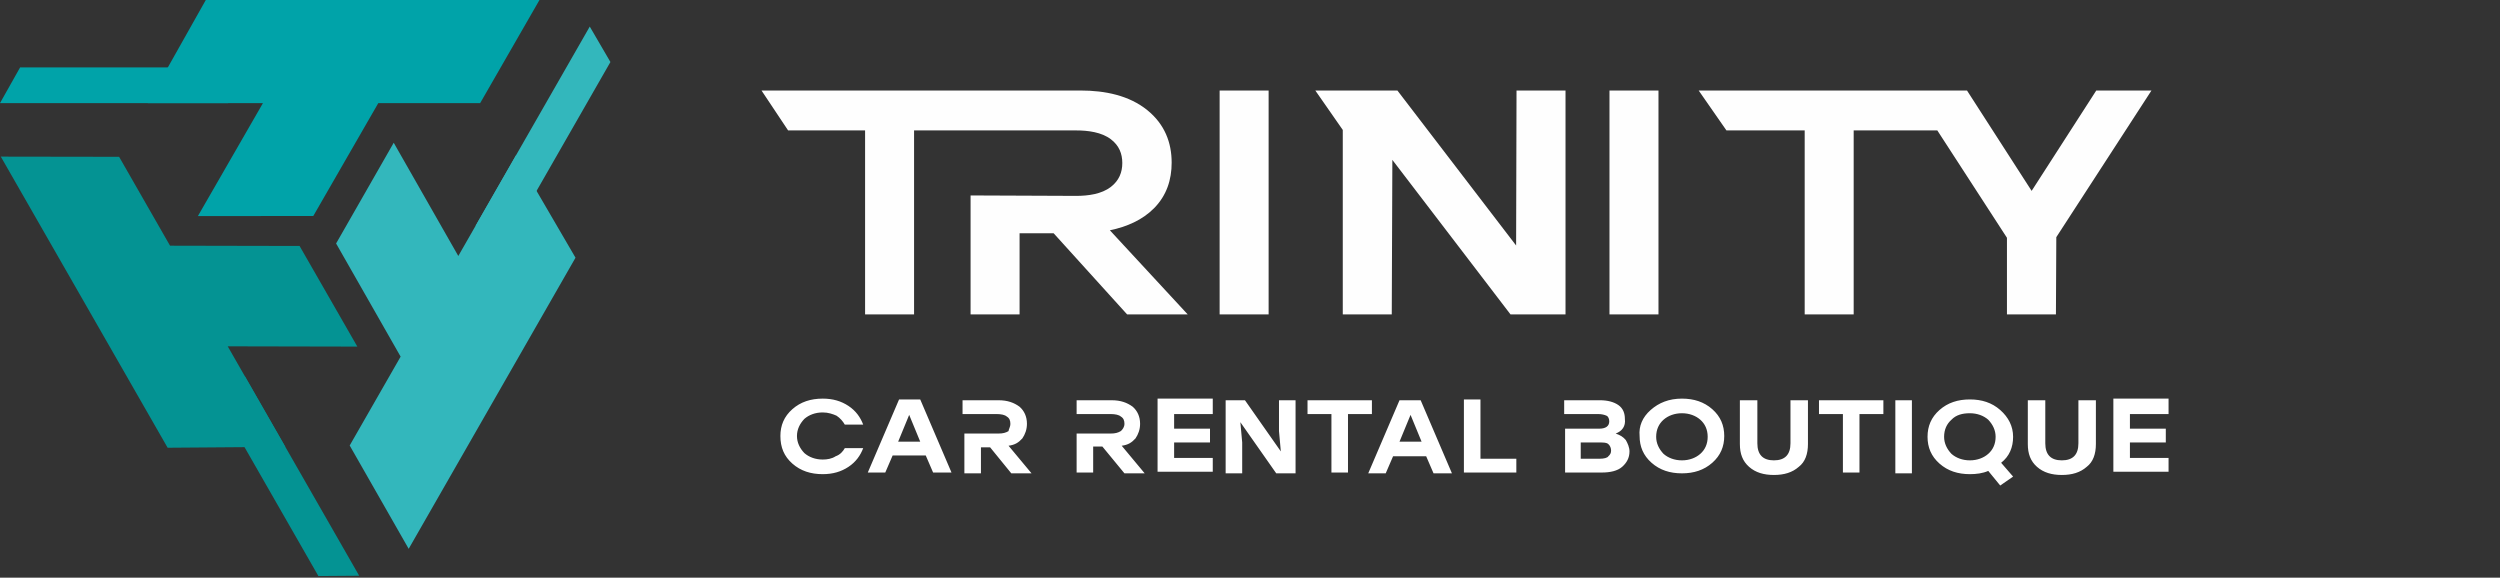
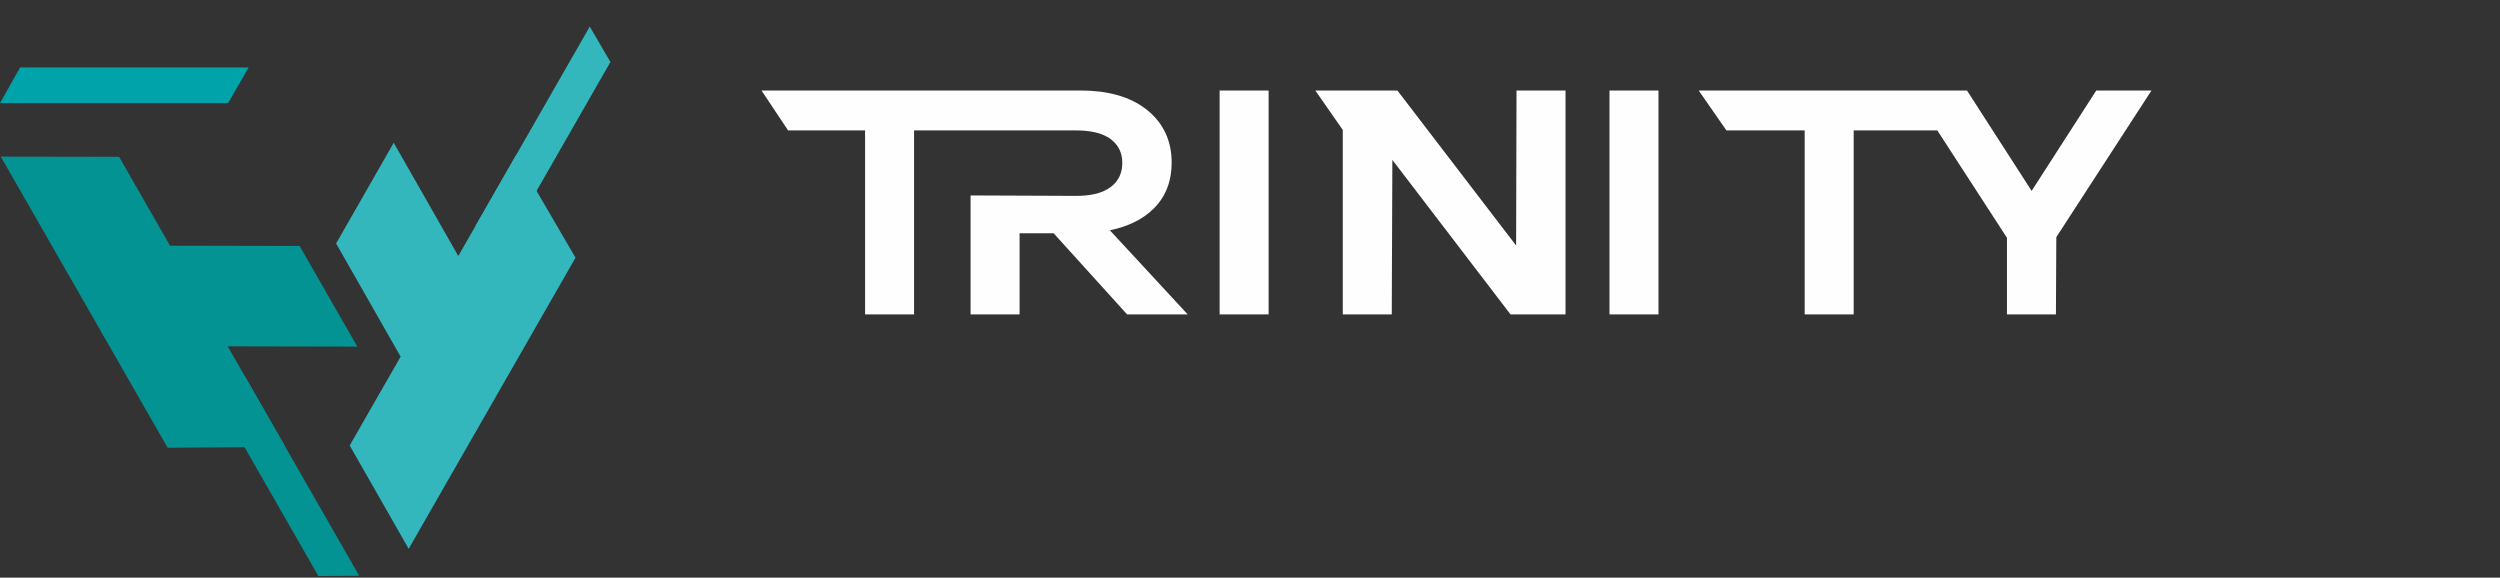
<svg xmlns="http://www.w3.org/2000/svg" width="264" height="61" viewBox="0 0 264 61" fill="none">
  <rect x="0" y="0" width="264" height="61" fill="#333333" stroke="none" />
-   <path fill-rule="evenodd" clip-rule="evenodd" d="M56.968 0H21.733L15.6 10.89H27.766L20.897 22.818L33.083 22.809L39.947 10.89H50.704L56.968 0Z" fill="#00A3A9" />
  <path fill-rule="evenodd" clip-rule="evenodd" d="M26.262 7.116H2.125L0 10.89H24.091L26.262 7.116Z" fill="#00A3A9" />
  <path fill-rule="evenodd" clip-rule="evenodd" d="M0.084 16.539L17.702 47.281L30.13 47.186L24.047 36.572L37.735 36.601L31.635 25.974L17.956 25.945L12.578 16.559L0.084 16.539Z" fill="#049393" />
  <path fill-rule="evenodd" clip-rule="evenodd" d="M21.554 39.771L33.622 60.83L37.929 60.797L25.884 39.778L21.554 39.771Z" fill="#049393" />
  <path fill-rule="evenodd" clip-rule="evenodd" d="M43.157 57.955L60.774 27.214L54.479 16.418L48.396 27.032L41.577 15.075L35.492 25.711L42.306 37.66L36.927 47.045L43.157 57.955Z" fill="#33B7BC" />
  <path fill-rule="evenodd" clip-rule="evenodd" d="M52.392 27.607L64.461 6.549L62.279 2.807L50.233 23.826L52.392 27.607Z" fill="#33B7BC" />
  <path fill-rule="evenodd" clip-rule="evenodd" d="M128.793 33.203V9.558H133.967V33.203H128.793ZM169.961 33.203V9.558H175.135V33.203H169.961ZM204.581 13.772H195.748V33.203H190.575V13.772H182.312L179.38 9.558H207.715L214.541 20.157L221.366 9.558H227.195L217.146 25.045L217.106 33.203H211.934V25.11L204.58 13.772L204.581 13.772ZM96.526 13.772V33.203H91.353V13.772H83.223L80.416 9.558H114.099C116.696 9.558 119.244 10.079 121.162 11.638C122.994 13.127 123.727 15.054 123.727 17.179C123.727 18.948 123.216 20.637 121.849 22.007C120.628 23.231 119.003 23.946 117.203 24.319L125.423 33.203H119.025L111.267 24.636H107.667V33.203H102.493V20.639C106.207 20.639 109.92 20.686 113.634 20.686C114.91 20.686 116.328 20.494 117.305 19.739C118.174 19.068 118.515 18.197 118.515 17.212C118.515 16.237 118.18 15.368 117.307 14.704C116.328 13.959 114.905 13.772 113.634 13.772C107.931 13.772 102.229 13.772 96.526 13.772L96.526 13.772ZM147.033 16.884L146.97 33.203H141.797V13.771V13.722L138.898 9.558H147.566L160.102 25.925L160.145 9.558H165.319V33.203H159.511L147.033 16.883L147.033 16.884Z" fill="#FEFEFE" />
  <g clip-path="url(#clip0_434_361)">
-     <path d="M106.793 49.985L104.559 47.24H103.588V49.985H101.839V45.782C103.005 45.782 104.171 45.782 105.433 45.782C105.919 45.782 106.211 45.697 106.502 45.525C106.502 45.354 106.696 45.096 106.696 44.753C106.696 44.41 106.599 44.153 106.308 43.981C106.113 43.81 105.725 43.724 105.239 43.724C104.073 43.724 102.908 43.724 101.645 43.724V42.266H105.433C106.405 42.266 107.085 42.523 107.668 42.952C108.153 43.381 108.445 43.981 108.445 44.753C108.445 45.354 108.251 45.868 107.959 46.297C107.571 46.726 107.182 46.983 106.502 47.069L108.931 49.985H106.793ZM86.879 50.071C85.616 50.071 84.548 49.728 83.673 48.956C82.799 48.184 82.41 47.24 82.41 46.04C82.41 44.925 82.799 43.981 83.673 43.209C84.548 42.438 85.616 42.094 86.879 42.094C87.948 42.094 88.822 42.352 89.599 42.866C90.376 43.381 90.862 44.067 91.153 44.839H89.21C89.016 44.496 88.725 44.153 88.336 43.896C87.948 43.724 87.462 43.553 86.879 43.553C86.102 43.553 85.422 43.81 84.936 44.239C84.45 44.753 84.159 45.354 84.159 46.04C84.159 46.726 84.45 47.326 84.936 47.841C85.422 48.27 86.102 48.527 86.879 48.527C87.365 48.527 87.85 48.441 88.239 48.184C88.725 48.012 89.016 47.669 89.21 47.326H91.153C90.862 48.098 90.376 48.784 89.599 49.299C88.822 49.813 87.948 50.071 86.879 50.071ZM98.536 49.899L97.759 48.098H94.262L93.485 49.899H91.639L94.942 42.18H97.176L100.479 49.899H98.536ZM94.845 46.64H97.176L96.01 43.81L94.845 46.64ZM118.742 49.985L116.411 47.155H115.439V49.899H113.691V45.782C114.856 45.782 116.022 45.782 117.285 45.782C117.771 45.782 118.062 45.697 118.353 45.525C118.548 45.354 118.742 45.096 118.742 44.753C118.742 44.41 118.645 44.153 118.353 43.981C118.159 43.81 117.771 43.724 117.285 43.724C116.119 43.724 114.953 43.724 113.691 43.724V42.266H117.382C118.353 42.266 119.034 42.523 119.616 42.952C120.102 43.381 120.394 43.981 120.394 44.753C120.394 45.354 120.199 45.868 119.908 46.297C119.519 46.726 119.131 46.983 118.451 47.069L120.879 49.985H118.742ZM128.068 43.724H123.988V45.268H127.776V46.726H123.988V48.355H128.068V49.813H122.239V42.094H128.068V43.724ZM135.062 42.266H136.811V49.985H134.771L130.982 44.582L131.176 46.726V49.985H129.428V42.266H131.468L135.256 47.669L135.062 45.525V42.266ZM144.874 42.266V43.724H142.348V49.899H140.599V43.724H138.074V42.266H144.874ZM151.382 49.985L150.605 48.184H147.108L146.331 49.985H144.485L147.788 42.266H150.022L153.325 49.985H151.382ZM147.788 46.64H150.119L148.954 43.81L147.788 46.64ZM156.434 48.441H160.125V49.899H154.588V42.18H156.337V48.441H156.434ZM170.617 45.782C171.102 45.954 171.394 46.126 171.685 46.468C171.88 46.812 172.074 47.24 172.074 47.669C172.074 48.355 171.782 48.87 171.297 49.299C170.811 49.728 170.034 49.899 169.16 49.899H165.274V45.268H168.868C169.548 45.268 169.937 45.011 169.937 44.496C169.937 44.239 169.84 43.981 169.645 43.896C169.451 43.81 169.16 43.724 168.771 43.724C167.605 43.724 166.342 43.724 165.177 43.724V42.266H168.965C169.742 42.266 170.422 42.438 170.908 42.781C171.394 43.124 171.588 43.638 171.588 44.239C171.685 45.011 171.297 45.525 170.617 45.782ZM168.965 48.441C169.354 48.441 169.742 48.355 169.84 48.184C170.034 48.012 170.131 47.841 170.131 47.584C170.131 47.326 170.034 47.069 169.84 46.897C169.645 46.726 169.354 46.726 168.868 46.726H166.925V48.441H168.965ZM174.308 43.295C175.182 42.523 176.251 42.094 177.611 42.094C178.874 42.094 179.942 42.438 180.817 43.209C181.691 43.981 182.08 44.925 182.08 46.04C182.08 47.155 181.691 48.098 180.817 48.87C179.942 49.642 178.874 49.985 177.611 49.985C176.348 49.985 175.28 49.642 174.405 48.87C173.531 48.098 173.142 47.155 173.142 46.04C173.045 45.011 173.434 44.067 174.308 43.295ZM179.554 44.324C179.068 43.896 178.388 43.638 177.611 43.638C176.834 43.638 176.154 43.896 175.668 44.324C175.182 44.753 174.891 45.354 174.891 46.126C174.891 46.812 175.182 47.412 175.668 47.926C176.154 48.355 176.834 48.613 177.611 48.613C178.388 48.613 179.068 48.355 179.554 47.926C180.04 47.498 180.331 46.897 180.331 46.126C180.331 45.354 180.04 44.753 179.554 44.324ZM189.074 42.266H190.92V46.897C190.92 47.926 190.628 48.784 189.948 49.299C189.268 49.899 188.394 50.157 187.325 50.157C186.257 50.157 185.383 49.899 184.703 49.299C184.023 48.698 183.731 47.926 183.731 46.897V42.266H185.577V46.812C185.577 48.012 186.16 48.613 187.325 48.613C188.491 48.613 189.074 48.012 189.074 46.812V42.266ZM198.885 42.266V43.724H196.36V49.899H194.611V43.724H192.085V42.266H198.885ZM200.148 49.985V42.266H201.897V49.985H200.148ZM212.583 46.126C212.583 47.24 212.194 48.184 211.32 48.87L212.583 50.328L211.223 51.271L209.96 49.728C209.377 49.985 208.697 50.071 208.017 50.071C206.754 50.071 205.686 49.728 204.811 48.956C203.937 48.184 203.548 47.24 203.548 46.126C203.548 45.011 203.937 44.067 204.811 43.295C205.686 42.523 206.754 42.18 208.017 42.18C209.28 42.18 210.348 42.523 211.223 43.295C212.097 44.067 212.583 45.011 212.583 46.126ZM206.074 44.324C205.588 44.753 205.297 45.354 205.297 46.126C205.297 46.812 205.588 47.412 206.074 47.926C206.56 48.355 207.24 48.613 208.017 48.613C208.794 48.613 209.474 48.355 209.96 47.926C210.446 47.498 210.737 46.897 210.737 46.126C210.737 45.439 210.446 44.839 209.96 44.324C209.474 43.896 208.794 43.638 208.017 43.638C207.24 43.638 206.56 43.81 206.074 44.324ZM219.48 42.266H221.326V46.897C221.326 47.926 221.034 48.784 220.354 49.299C219.674 49.899 218.8 50.157 217.731 50.157C216.663 50.157 215.788 49.899 215.108 49.299C214.428 48.698 214.137 47.926 214.137 46.897V42.266H215.983V46.812C215.983 48.012 216.566 48.613 217.731 48.613C218.897 48.613 219.48 48.012 219.48 46.812V42.266ZM229 43.724H224.92V45.268H228.709V46.726H224.92V48.355H229V49.813H223.171V42.094H229V43.724Z" fill="white" />
-   </g>
+     </g>
  <defs>
    <clipPath id="clip0_434_361">
      <rect width="146.59" height="9.177" fill="white" transform="translate(82.41 42.094)" />
    </clipPath>
  </defs>
</svg>